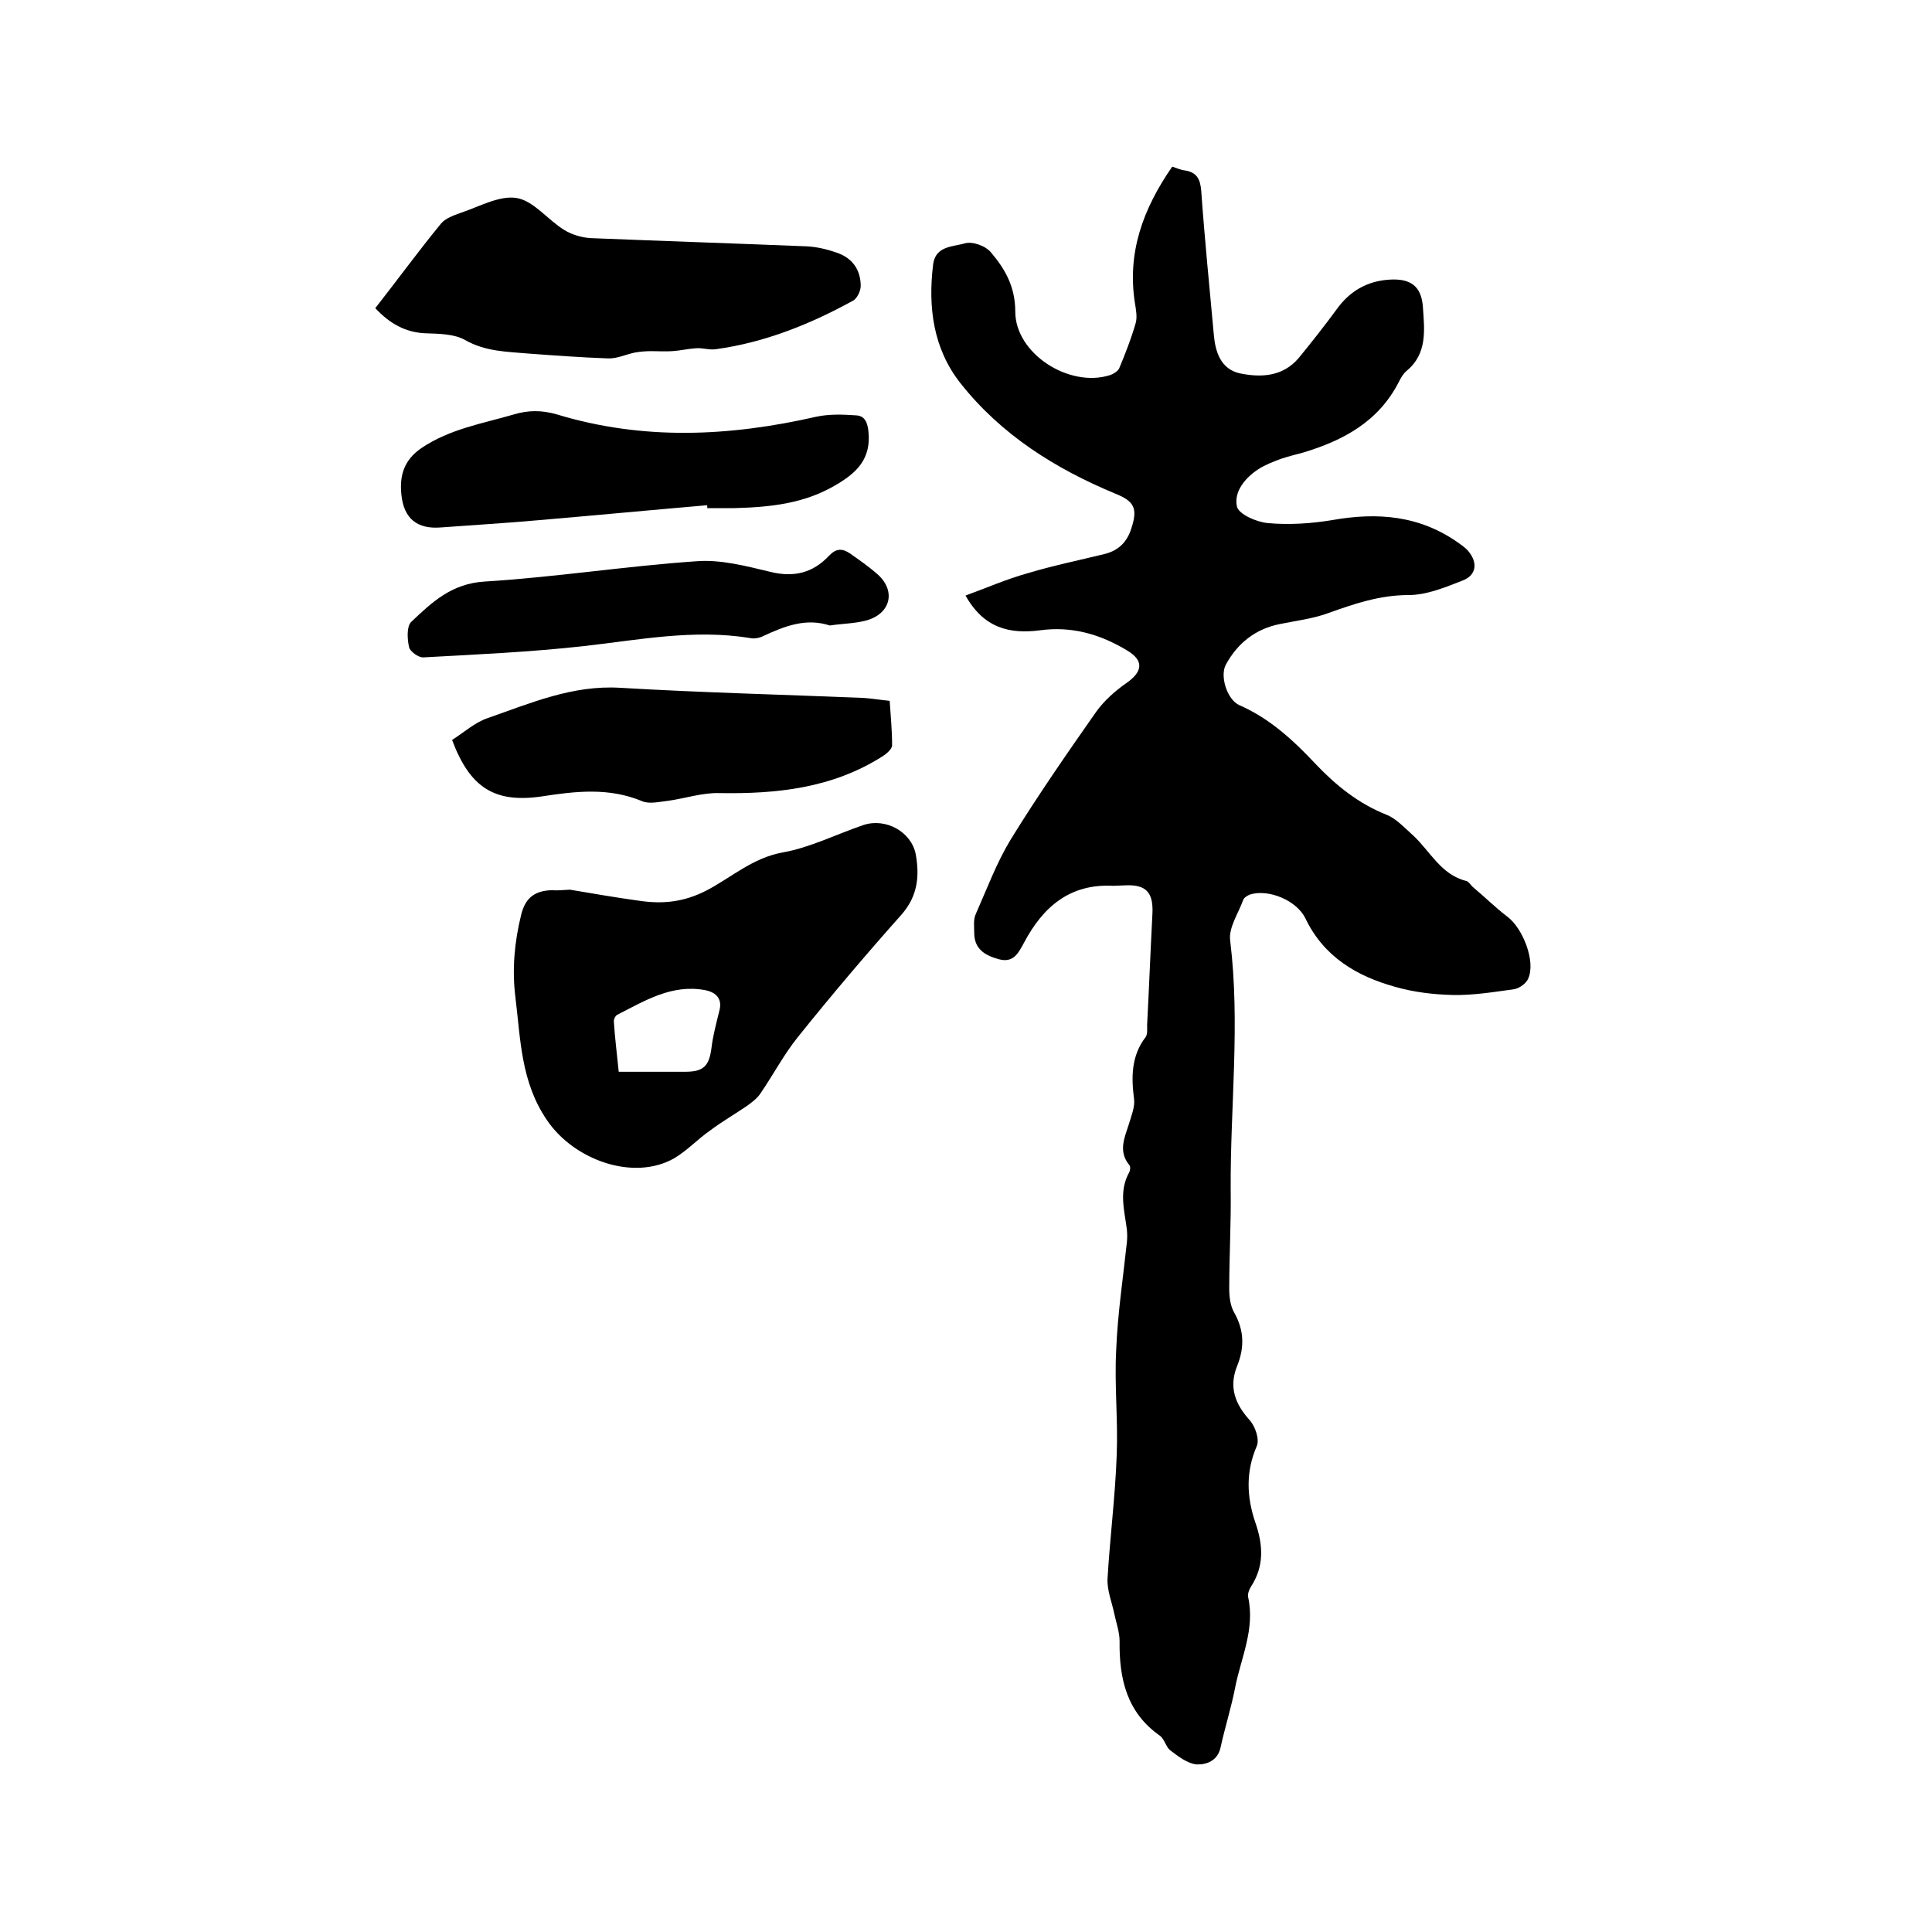
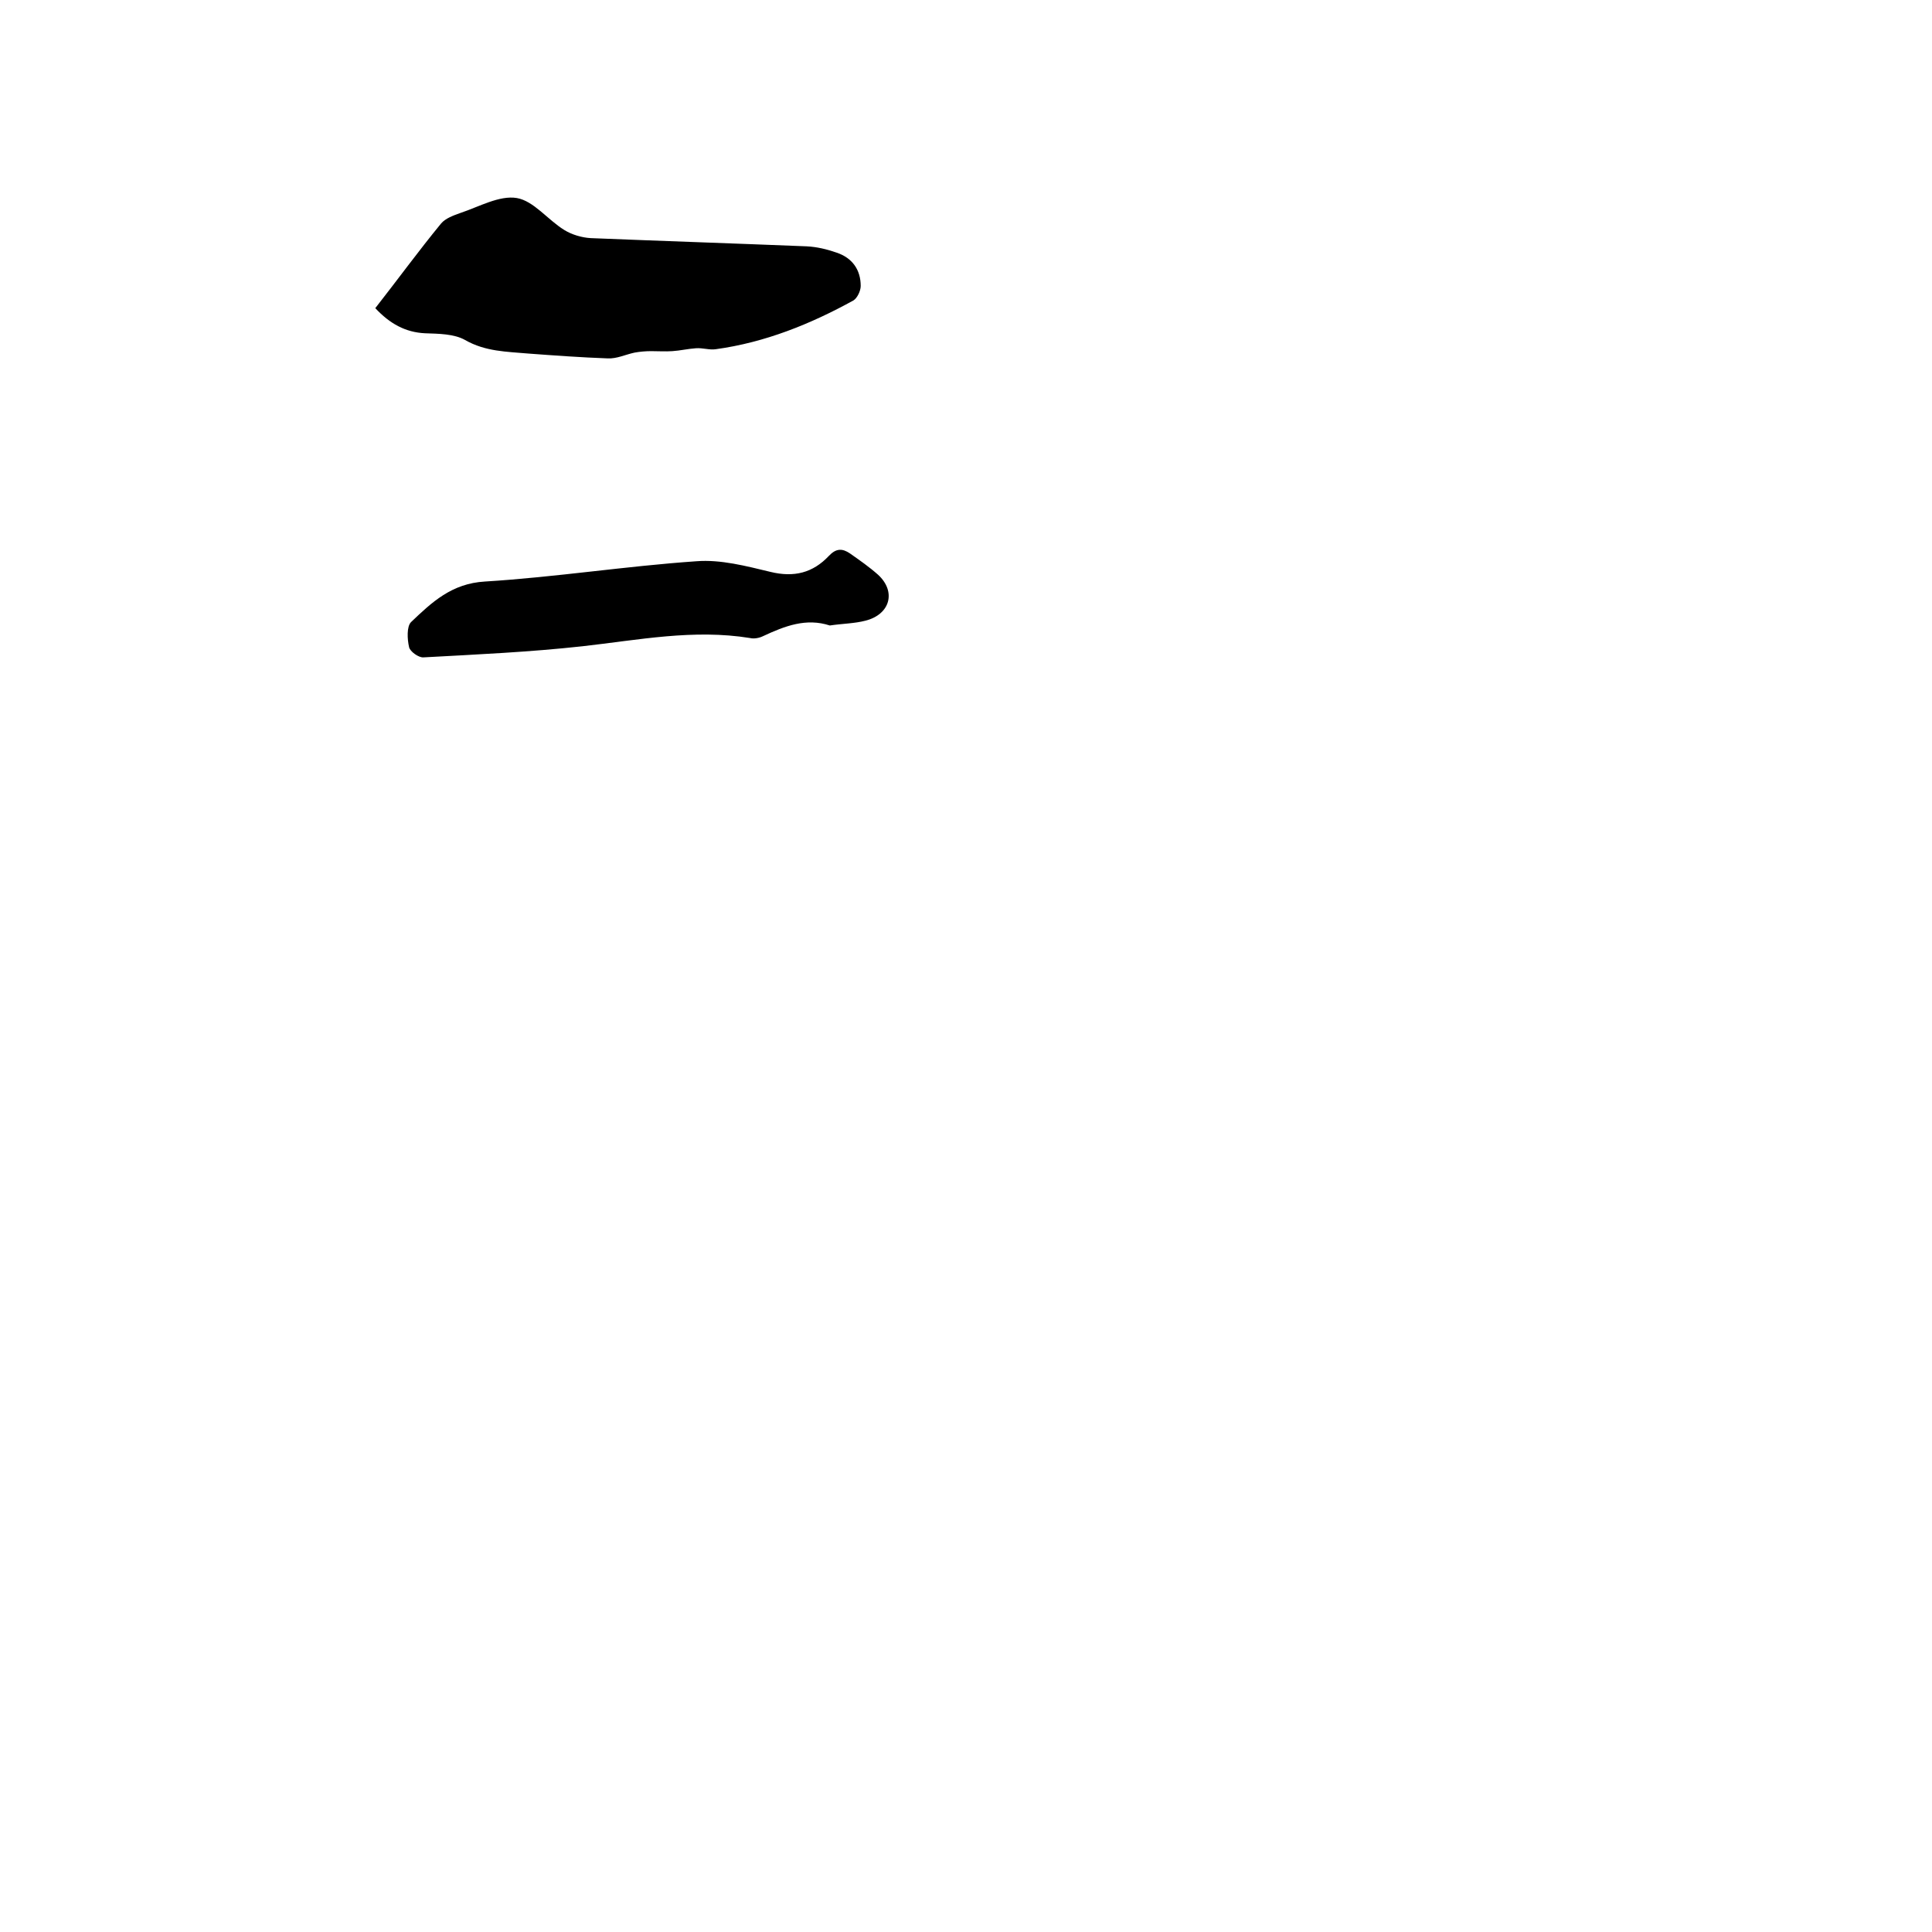
<svg xmlns="http://www.w3.org/2000/svg" enable-background="new 0 0 400 400" viewBox="0 0 400 400">
-   <path d="m242.7 34.5c.9.3 1.8.7 2.7.8 2.4.4 3.1 1.8 3.3 4.2.7 9.9 1.7 19.8 2.6 29.7.3 3.6 1.4 7.2 5.4 8.1 4.4.9 8.9.7 12.2-3.2 2.7-3.3 5.3-6.6 7.8-10 2.7-3.8 6.3-5.9 10.9-6.2 4.4-.3 6.7 1.3 7 5.7.3 4.6 1 9.6-3.4 13.2-.7.6-1.2 1.5-1.6 2.3-4.2 8.2-11.5 12.1-19.8 14.6-1.5.4-3.1.8-4.6 1.3-1.6.6-3.2 1.2-4.6 2.1-2.8 1.8-5.2 4.7-4.5 7.8.4 1.6 4.1 3.2 6.4 3.4 4.4.4 8.9.1 13.2-.6 9.5-1.7 18.3-1 26.4 4.8.7.5 1.4 1 1.9 1.6 2 2.4 1.7 5-1.2 6.1-3.6 1.4-7.4 3-11.2 3-5.9 0-11.2 1.8-16.5 3.7-3.2 1.2-6.7 1.6-10.1 2.3-5.1 1-8.8 4-11.2 8.4-1.3 2.4.3 7.3 2.8 8.4 6.4 2.8 11.3 7.4 15.9 12.3 4.2 4.4 8.8 8.1 14.6 10.4 2 .8 3.7 2.7 5.4 4.2 3.6 3.3 5.8 8.2 11.1 9.5.5.1.9.9 1.4 1.3 2.4 2 4.6 4.2 7.1 6.1 3.2 2.4 5.9 9.3 4.3 12.8-.4 1-1.8 2-2.9 2.2-4.3.6-8.6 1.3-12.8 1.2-4-.1-8.1-.6-11.9-1.7-7.9-2.2-14.7-6.2-18.5-14.1-1.8-3.8-7.7-6.2-11.5-5-.5.2-1.2.6-1.4 1.1-1 2.8-3.1 5.8-2.7 8.5 2.1 17.1 0 34.3.1 51.4.1 6.9-.3 13.8-.3 20.6 0 1.6.2 3.5 1 4.9 2.1 3.7 2.2 7.3.6 11.2-1.7 4.3-.4 7.8 2.7 11.2 1.1 1.3 2 3.9 1.4 5.3-2.3 5.3-2.1 10.5-.3 15.8 1.6 4.6 1.9 9-.9 13.3-.4.6-.7 1.5-.6 2.1 1.5 6.7-1.5 12.7-2.7 18.9-.8 4.1-2.1 8.2-3 12.3-.6 2.8-3 3.6-5 3.5-1.9-.2-3.8-1.7-5.4-2.9-.9-.7-1.2-2.3-2.1-3-6.9-4.8-8.5-11.8-8.4-19.6 0-1.9-.7-3.8-1.1-5.7-.5-2.4-1.5-4.8-1.4-7.2.5-8.6 1.6-17.1 1.9-25.6.3-7.3-.5-14.6-.1-21.9.3-7.4 1.4-14.7 2.2-22.1.1-.9.1-1.9 0-2.8-.5-3.9-1.7-7.9.5-11.8.2-.4.3-1.2 0-1.5-2.3-2.8-1-5.6-.1-8.4.5-1.7 1.3-3.6 1.1-5.2-.6-4.6-.6-9 2.4-12.9.4-.6.3-1.6.3-2.5.4-7.7.7-15.4 1.1-23.1.2-4.3-1.3-6-5.6-5.8-.8 0-1.7.1-2.5.1-9-.5-14.6 4.4-18.5 11.8-1.2 2.2-2.2 4.2-5.2 3.4-2.9-.8-5.1-2.1-5.1-5.5 0-1.3-.2-2.7.3-3.8 2.3-5.2 4.3-10.6 7.2-15.4 5.6-9.1 11.7-17.9 17.8-26.6 1.6-2.2 3.8-4.2 6.1-5.8 3.5-2.4 3.8-4.7.3-6.8-5.6-3.4-11.5-5.1-18.1-4.2-6.2.8-11.6-.4-15.4-7.2 4.4-1.6 8.5-3.4 12.8-4.6 5.3-1.6 10.7-2.7 16-4 2.8-.7 4.6-2.4 5.5-5.2 1.4-4.2.7-5.7-3.3-7.3-12.5-5.2-23.6-12.2-32-22.8-5.7-7.2-6.8-15.8-5.7-24.7.5-3.8 4.1-3.6 6.5-4.3 1.6-.5 4.4.5 5.5 1.9 2.9 3.4 5 7.1 5 12.2 0 8.7 11.1 15.8 19.5 13.2.7-.2 1.7-.8 2-1.4 1.3-3.1 2.5-6.2 3.4-9.3.4-1.3.1-2.8-.1-4.1-1.7-10.5 1.6-19.6 7.7-28.4z" />
-   <path d="m118 184.2c4.2.7 9.3 1.6 14.4 2.3 4.8.7 9.2.3 14-2.2 5.1-2.7 9.5-6.7 15.6-7.8 5.7-1 11.2-3.8 16.8-5.7 4.6-1.5 9.9 1.4 10.8 6.1.8 4.5.4 8.6-2.9 12.4-7.4 8.3-14.6 16.8-21.5 25.4-2.9 3.6-5.1 7.8-7.7 11.6-.7 1.1-1.8 1.9-2.9 2.7-2.5 1.7-5.1 3.2-7.5 5-2.6 1.8-4.8 4.2-7.5 5.8-8.4 4.8-20.7.4-26.3-7.8-5.5-8-5.5-16.8-6.6-25.6-.7-5.7-.2-11.3 1.2-17 .9-3.7 3-5 6.4-5.1.8.1 1.8 0 3.7-.1zm10.1 37.7h13.7c3.8 0 5-1.1 5.5-4.9.3-2.6 1-5.1 1.6-7.6.7-2.4-.4-3.9-2.9-4.4-6.9-1.3-12.5 2.2-18.2 5.1-.4.2-.8 1-.7 1.5.2 3.2.6 6.3 1 10.3z" />
  <path d="m77.7 63.8c4.7-6 9-11.9 13.6-17.5.9-1.1 2.6-1.7 4-2.2 3.9-1.3 8.1-3.7 11.7-3.1 3.5.6 6.4 4.5 9.8 6.6 1.6 1 3.7 1.6 5.5 1.7 14.9.6 29.8 1.1 44.7 1.7 2.1.1 4.2.6 6.2 1.3 3.3 1.1 5 3.6 5 6.9 0 1-.7 2.5-1.5 3-8.9 4.9-18.3 8.7-28.5 10.1-1.3.2-2.7-.3-4.1-.2-1.6.1-3.3.5-4.9.6-1.4.1-2.9 0-4.4 0-1.1 0-2.3.1-3.4.3-1.9.4-3.7 1.3-5.6 1.2-5.5-.2-11-.6-16.4-1-4.5-.4-8.9-.4-13.1-2.8-2.3-1.3-5.5-1.3-8.3-1.4-4.1-.2-7.3-2-10.3-5.2z" />
-   <path d="m93.6 153.2c2.5-1.6 4.7-3.6 7.3-4.5 8.9-3.1 17.6-6.9 27.5-6.3 16.8 1 33.6 1.4 50.4 2.1 1.7.1 3.3.4 5.4.6.2 3.1.5 6.1.5 9.2 0 .8-1.2 1.8-2 2.3-10.4 6.6-21.9 7.8-33.8 7.6-3.5-.1-7 1.1-10.6 1.6-1.8.2-3.8.7-5.3.1-6.9-2.9-13.8-2.1-20.9-1-9.7 1.4-14.8-1.8-18.5-11.7z" />
-   <path d="m146.4 104.6c-11.6 1-23.2 2.1-34.9 3.1-6.7.6-13.5 1-20.2 1.5-4.9.4-7.7-1.8-8.2-6.8-.4-3.9.5-7.1 4.1-9.6 5.9-4 12.7-5.1 19.2-7 3-.9 5.8-.9 8.9 0 17.8 5.4 35.6 4.6 53.6.5 2.7-.6 5.6-.5 8.4-.3 1.7.1 2.3 1.4 2.5 3.3.6 5.7-2.4 8.6-6.9 11.2-6.5 3.8-13.5 4.5-20.8 4.7-1.9 0-3.8 0-5.7 0 .1-.1 0-.4 0-.6z" />
  <path d="m171.8 129.5c-4.9-1.6-9.3.1-13.8 2.2-.8.4-1.9.6-2.7.4-11.7-1.9-23.1.4-34.7 1.7-10.9 1.2-21.9 1.7-32.9 2.3-1 .1-2.8-1.2-3-2.1-.4-1.7-.5-4.3.4-5.2 4.3-4.1 8.4-8 15.3-8.4 14.6-.9 29.2-3.2 43.8-4.2 5-.4 10.3 1 15.3 2.2 4.9 1.2 8.8.2 12.1-3.3 1.5-1.6 2.8-1.6 4.4-.5 2 1.4 4 2.8 5.8 4.4 3.8 3.5 2.5 8.2-2.6 9.5-2.3.6-4.7.6-7.4 1z" />
</svg>